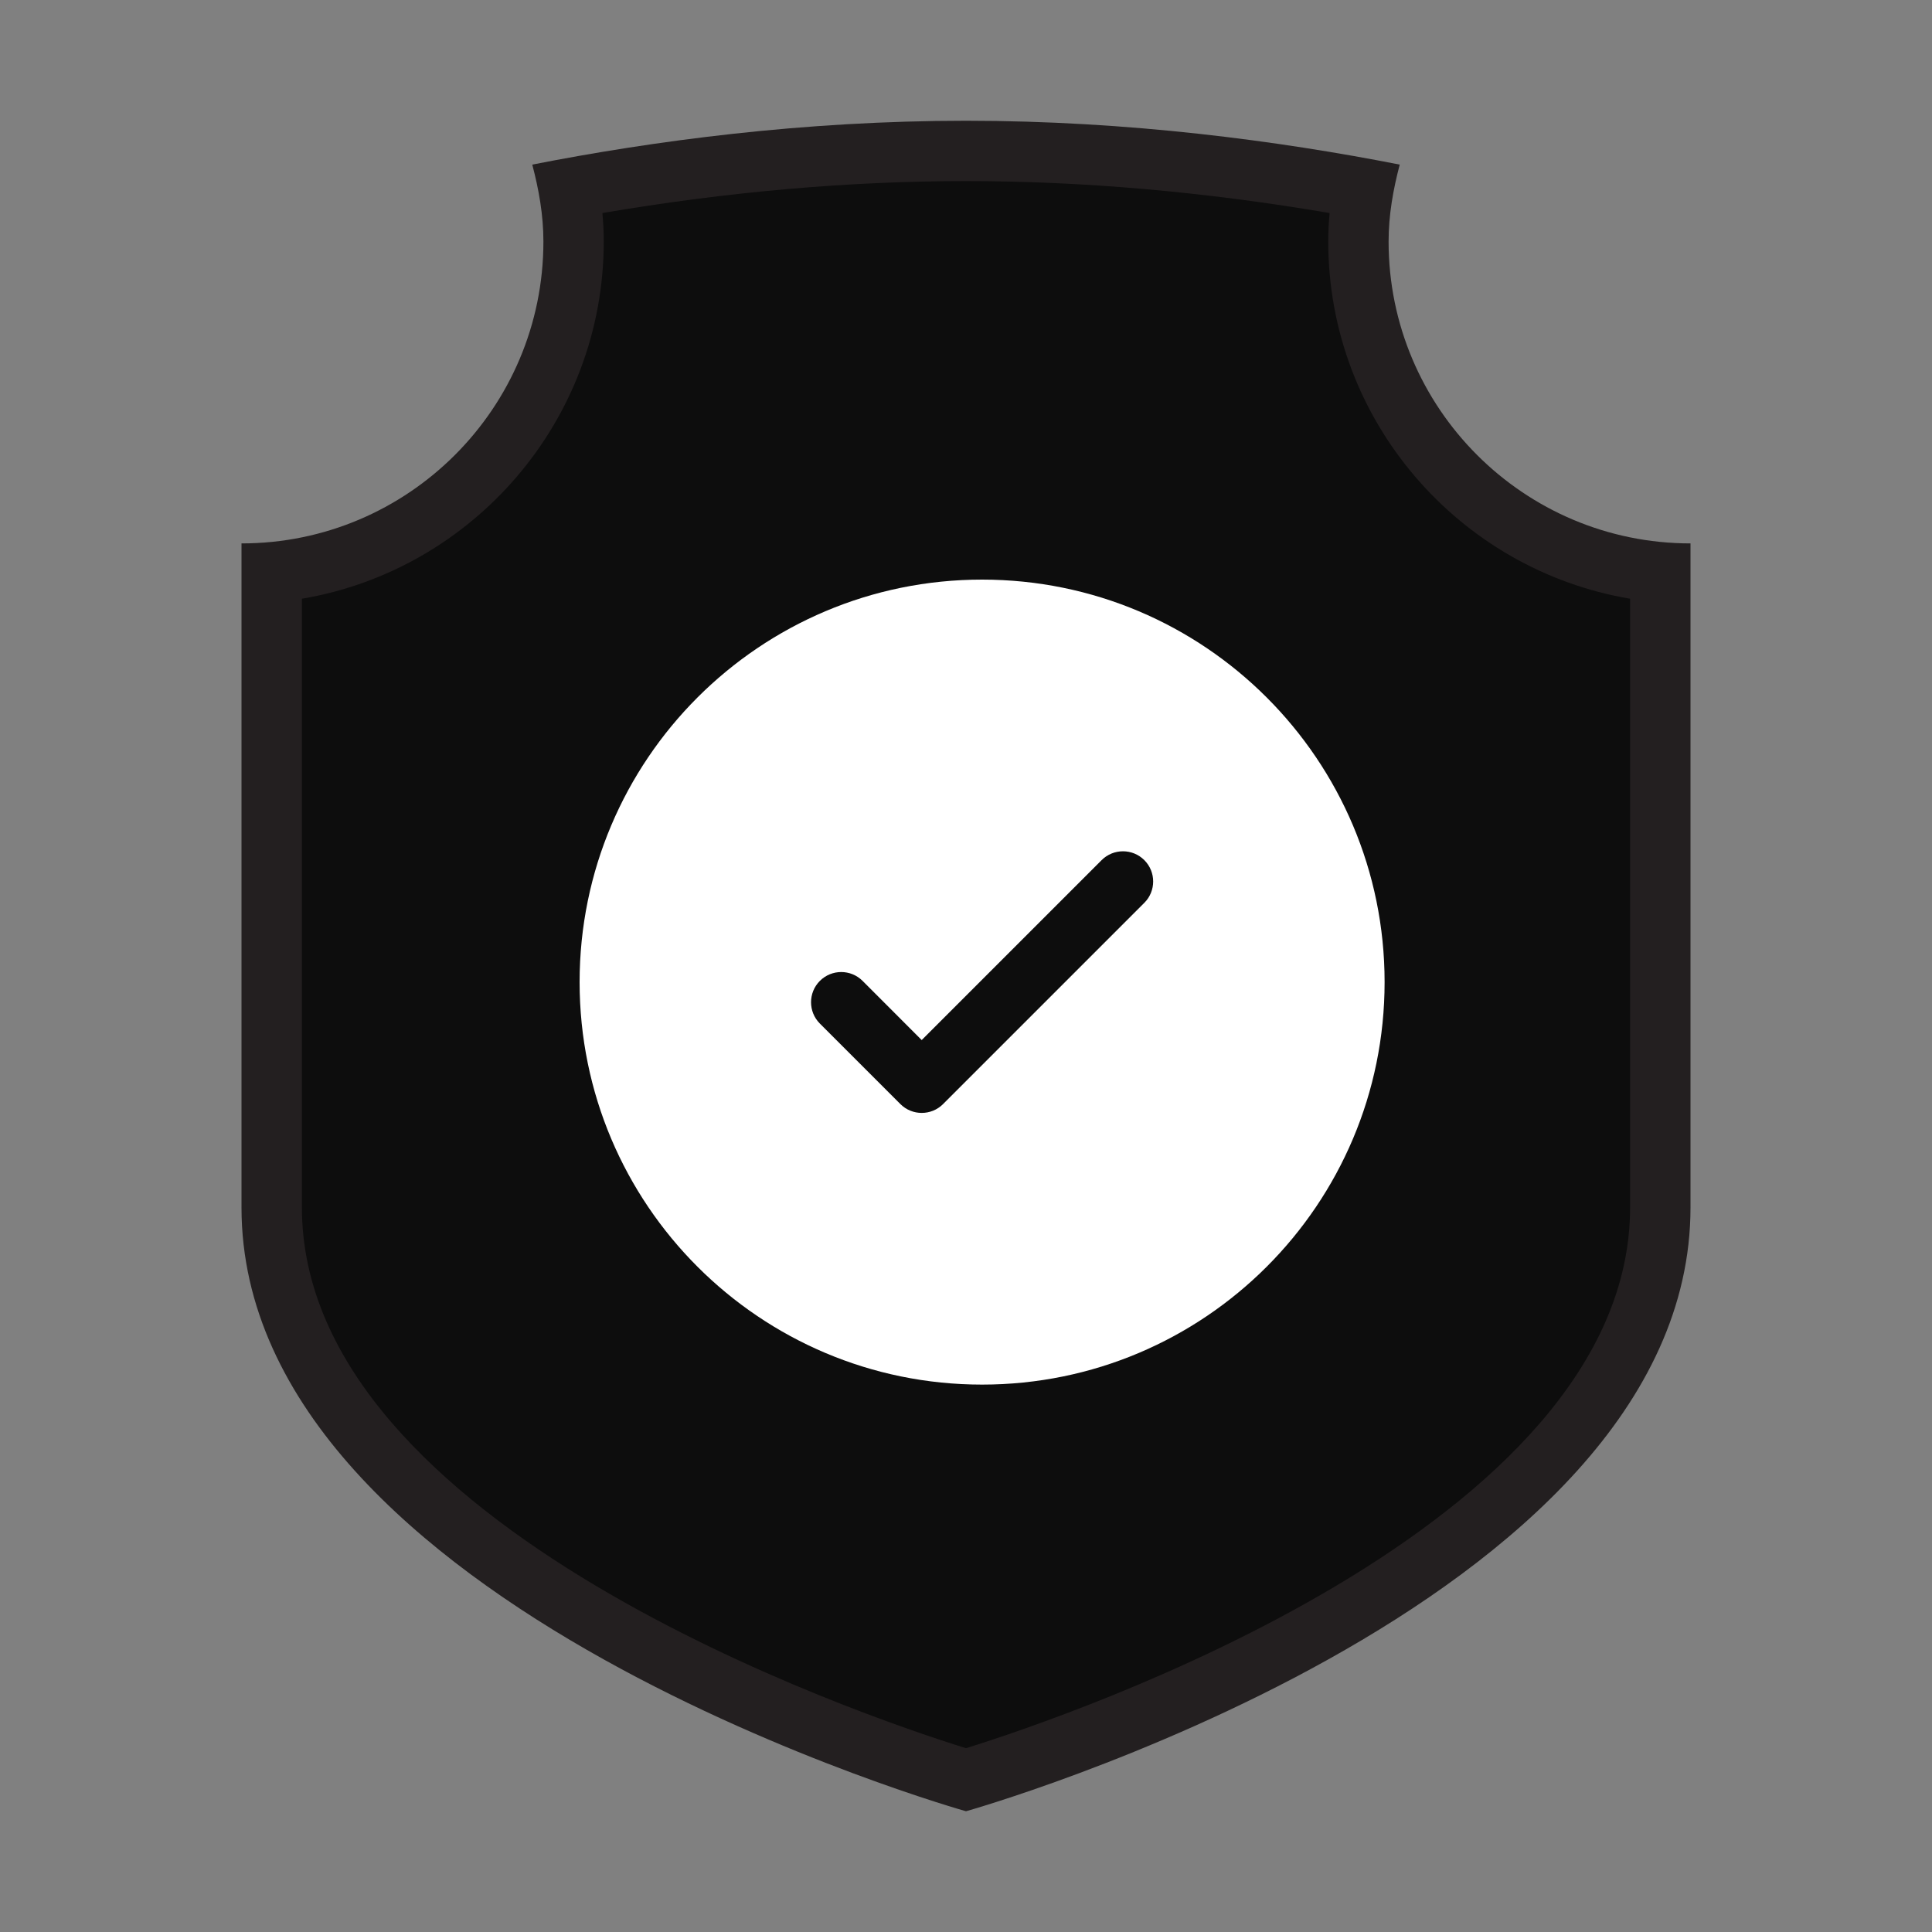
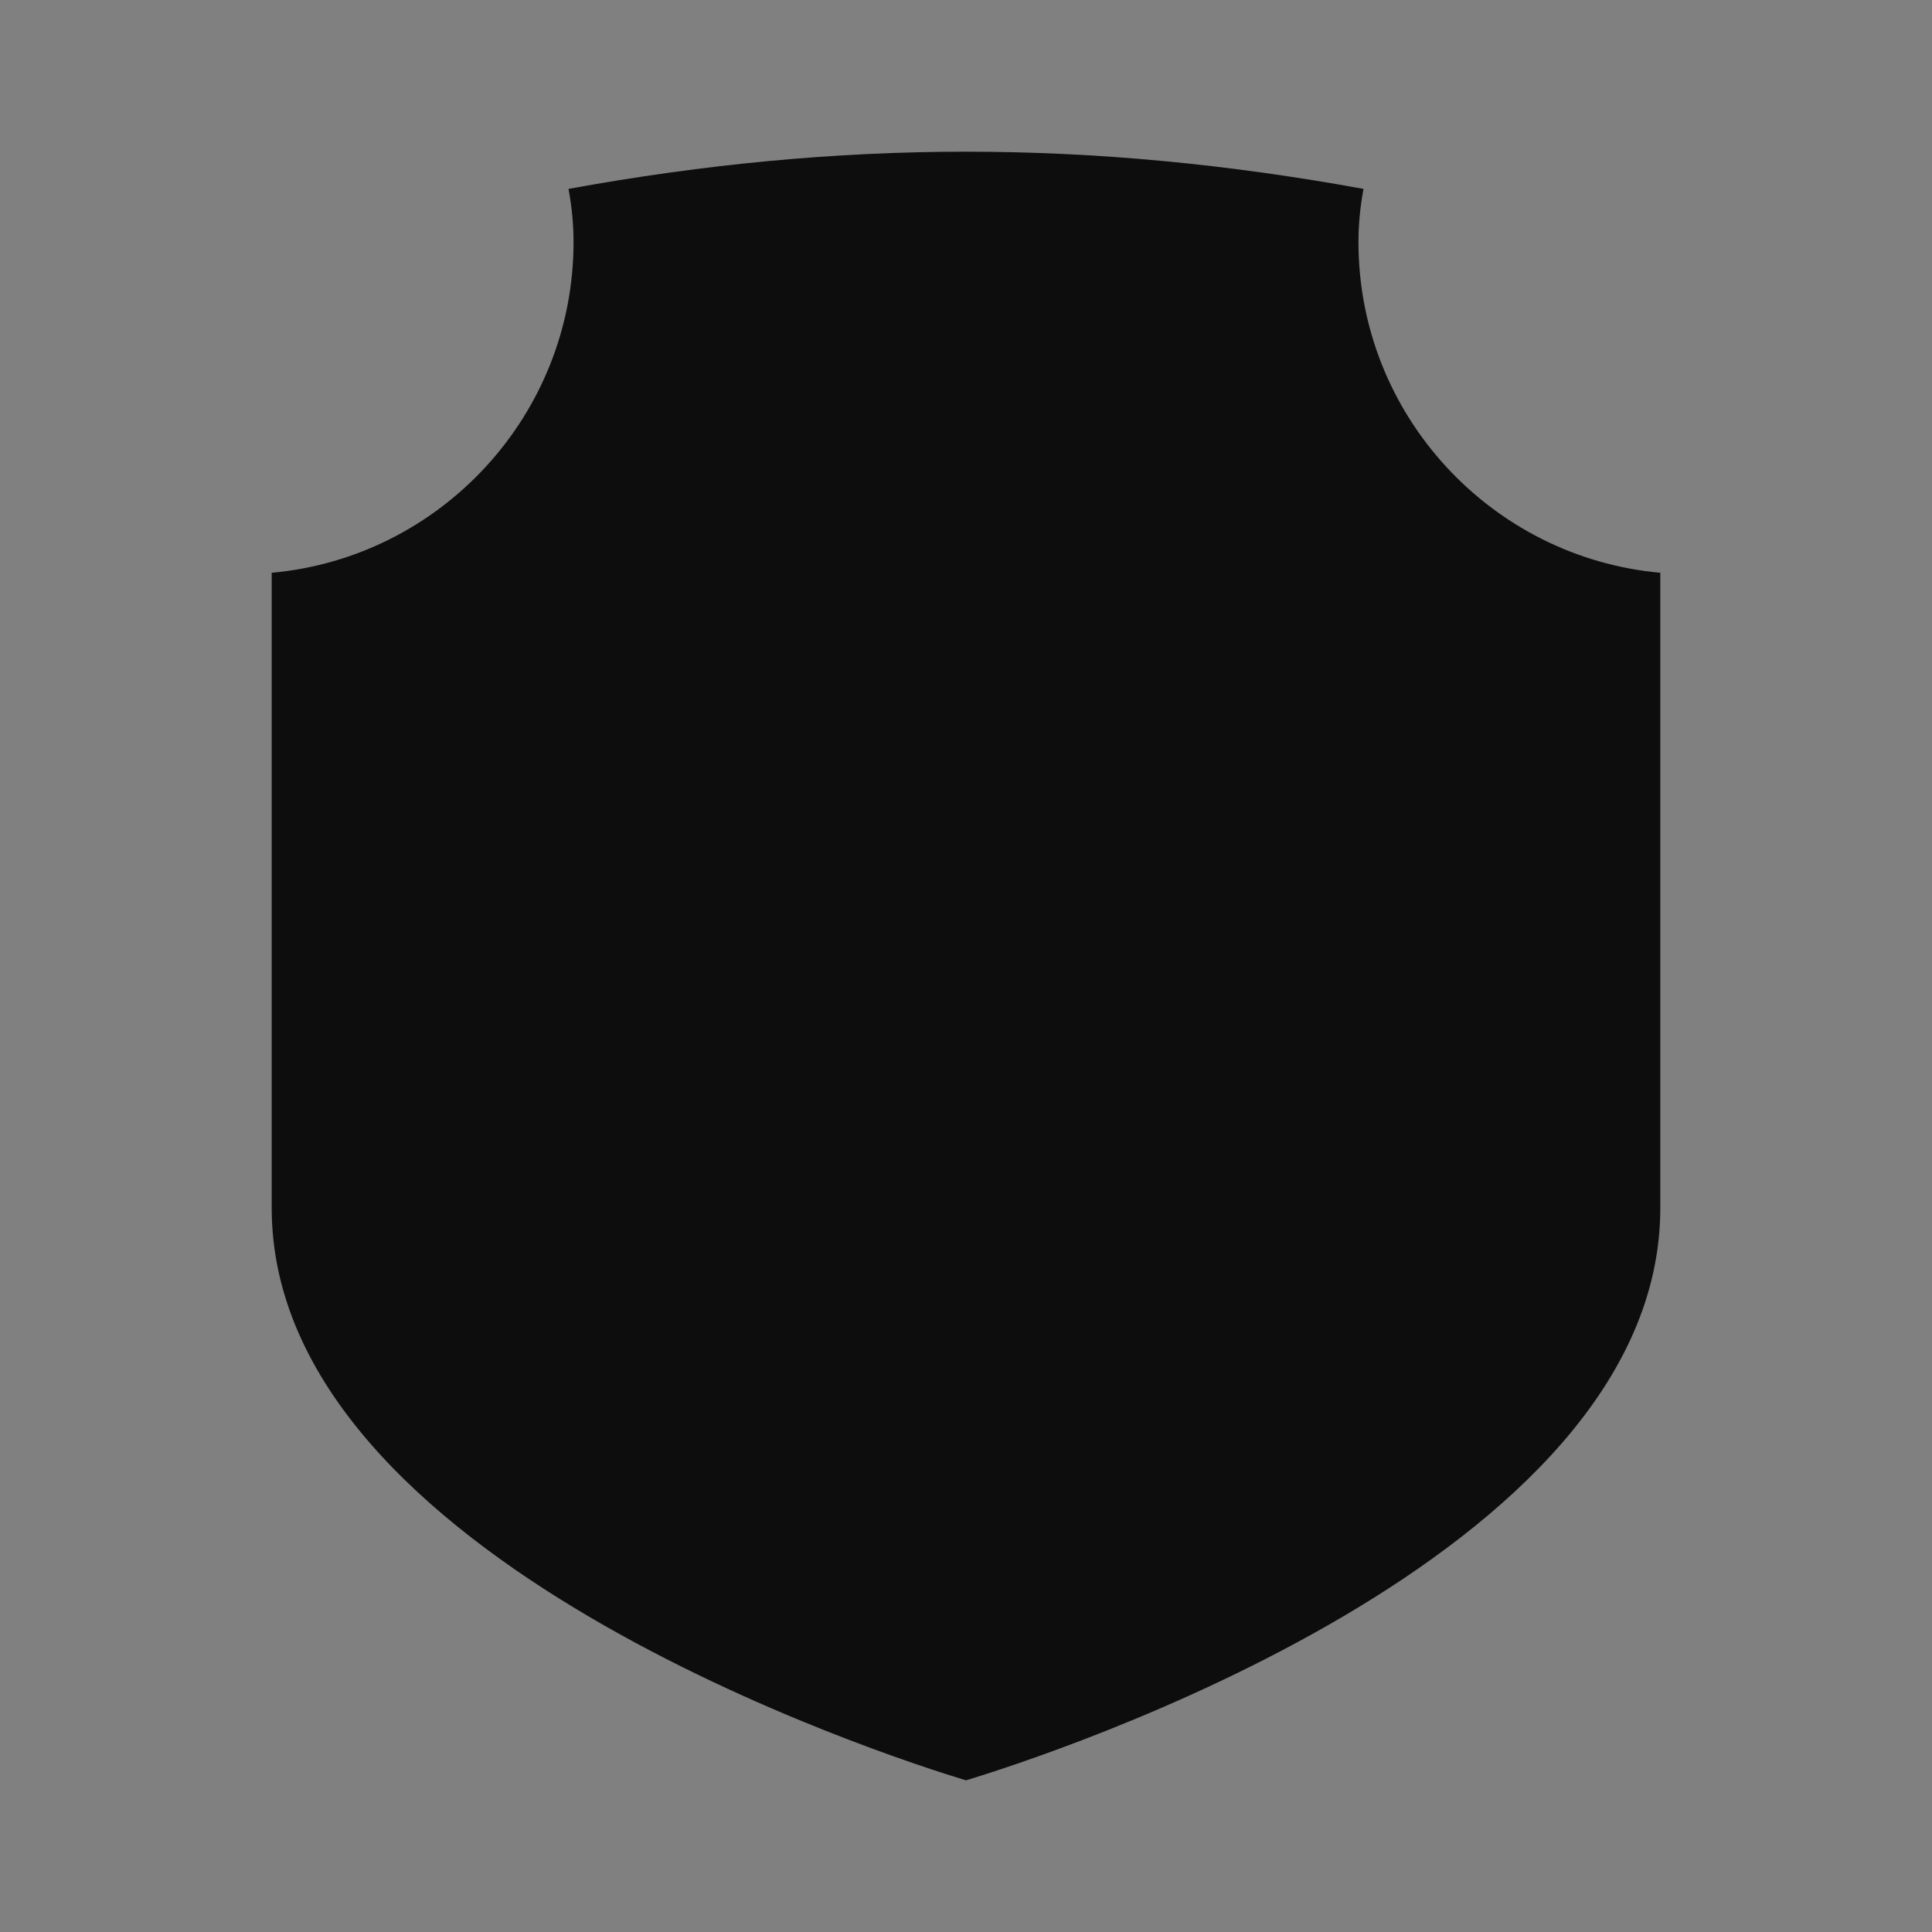
<svg xmlns="http://www.w3.org/2000/svg" width="30" height="30" viewBox="0 0 30 30" fill="none">
  <rect x="0" y="0" width="30" height="30" fill="#808080" stroke="none" />
  <path d="M4.219 8.894V18.758C4.219 24.207 13.779 27.276 15 27.645C16.221 27.275 25.781 24.203 25.781 18.758V8.894C23.157 8.657 21.094 6.444 21.094 3.758C21.094 3.492 21.119 3.223 21.172 2.933C16.947 2.163 13.053 2.163 8.828 2.933C8.881 3.223 8.906 3.492 8.906 3.758C8.906 6.443 6.843 8.657 4.219 8.894Z" fill="#0D0D0D" />
-   <path d="M21.562 3.75C21.562 3.335 21.634 2.939 21.735 2.556C19.856 2.187 17.529 1.875 15 1.875C12.471 1.875 10.144 2.187 8.265 2.556C8.366 2.939 8.438 3.335 8.438 3.75C8.438 6.338 6.338 8.438 3.75 8.438V18.75C3.75 24.963 15 28.125 15 28.125C15 28.125 26.25 24.963 26.25 18.75V8.438C23.662 8.438 21.562 6.338 21.562 3.75ZM25.312 18.75C25.312 23.702 16.611 26.644 15 27.146C13.389 26.644 4.688 23.702 4.688 18.75V9.297C7.344 8.849 9.375 6.532 9.375 3.75C9.375 3.604 9.368 3.458 9.354 3.308C11.284 2.979 13.178 2.812 15 2.812C16.822 2.812 18.716 2.979 20.646 3.308C20.632 3.458 20.625 3.604 20.625 3.75C20.625 6.532 22.656 8.849 25.312 9.297V18.75Z" fill="#231F20" />
-   <path fill-rule="evenodd" clip-rule="evenodd" d="M21.5 15.25C21.5 18.702 18.702 21.5 15.25 21.5C11.798 21.5 9 18.702 9 15.25C9 11.798 11.798 9 15.25 9C18.702 9 21.5 11.798 21.5 15.25ZM17.769 13.356C17.952 13.539 17.952 13.836 17.769 14.019L14.644 17.144C14.461 17.327 14.164 17.327 13.981 17.144L12.731 15.894C12.548 15.711 12.548 15.414 12.731 15.231C12.914 15.048 13.211 15.048 13.394 15.231L14.312 16.15L15.709 14.753L17.106 13.356C17.289 13.173 17.586 13.173 17.769 13.356Z" fill="white" />
</svg>